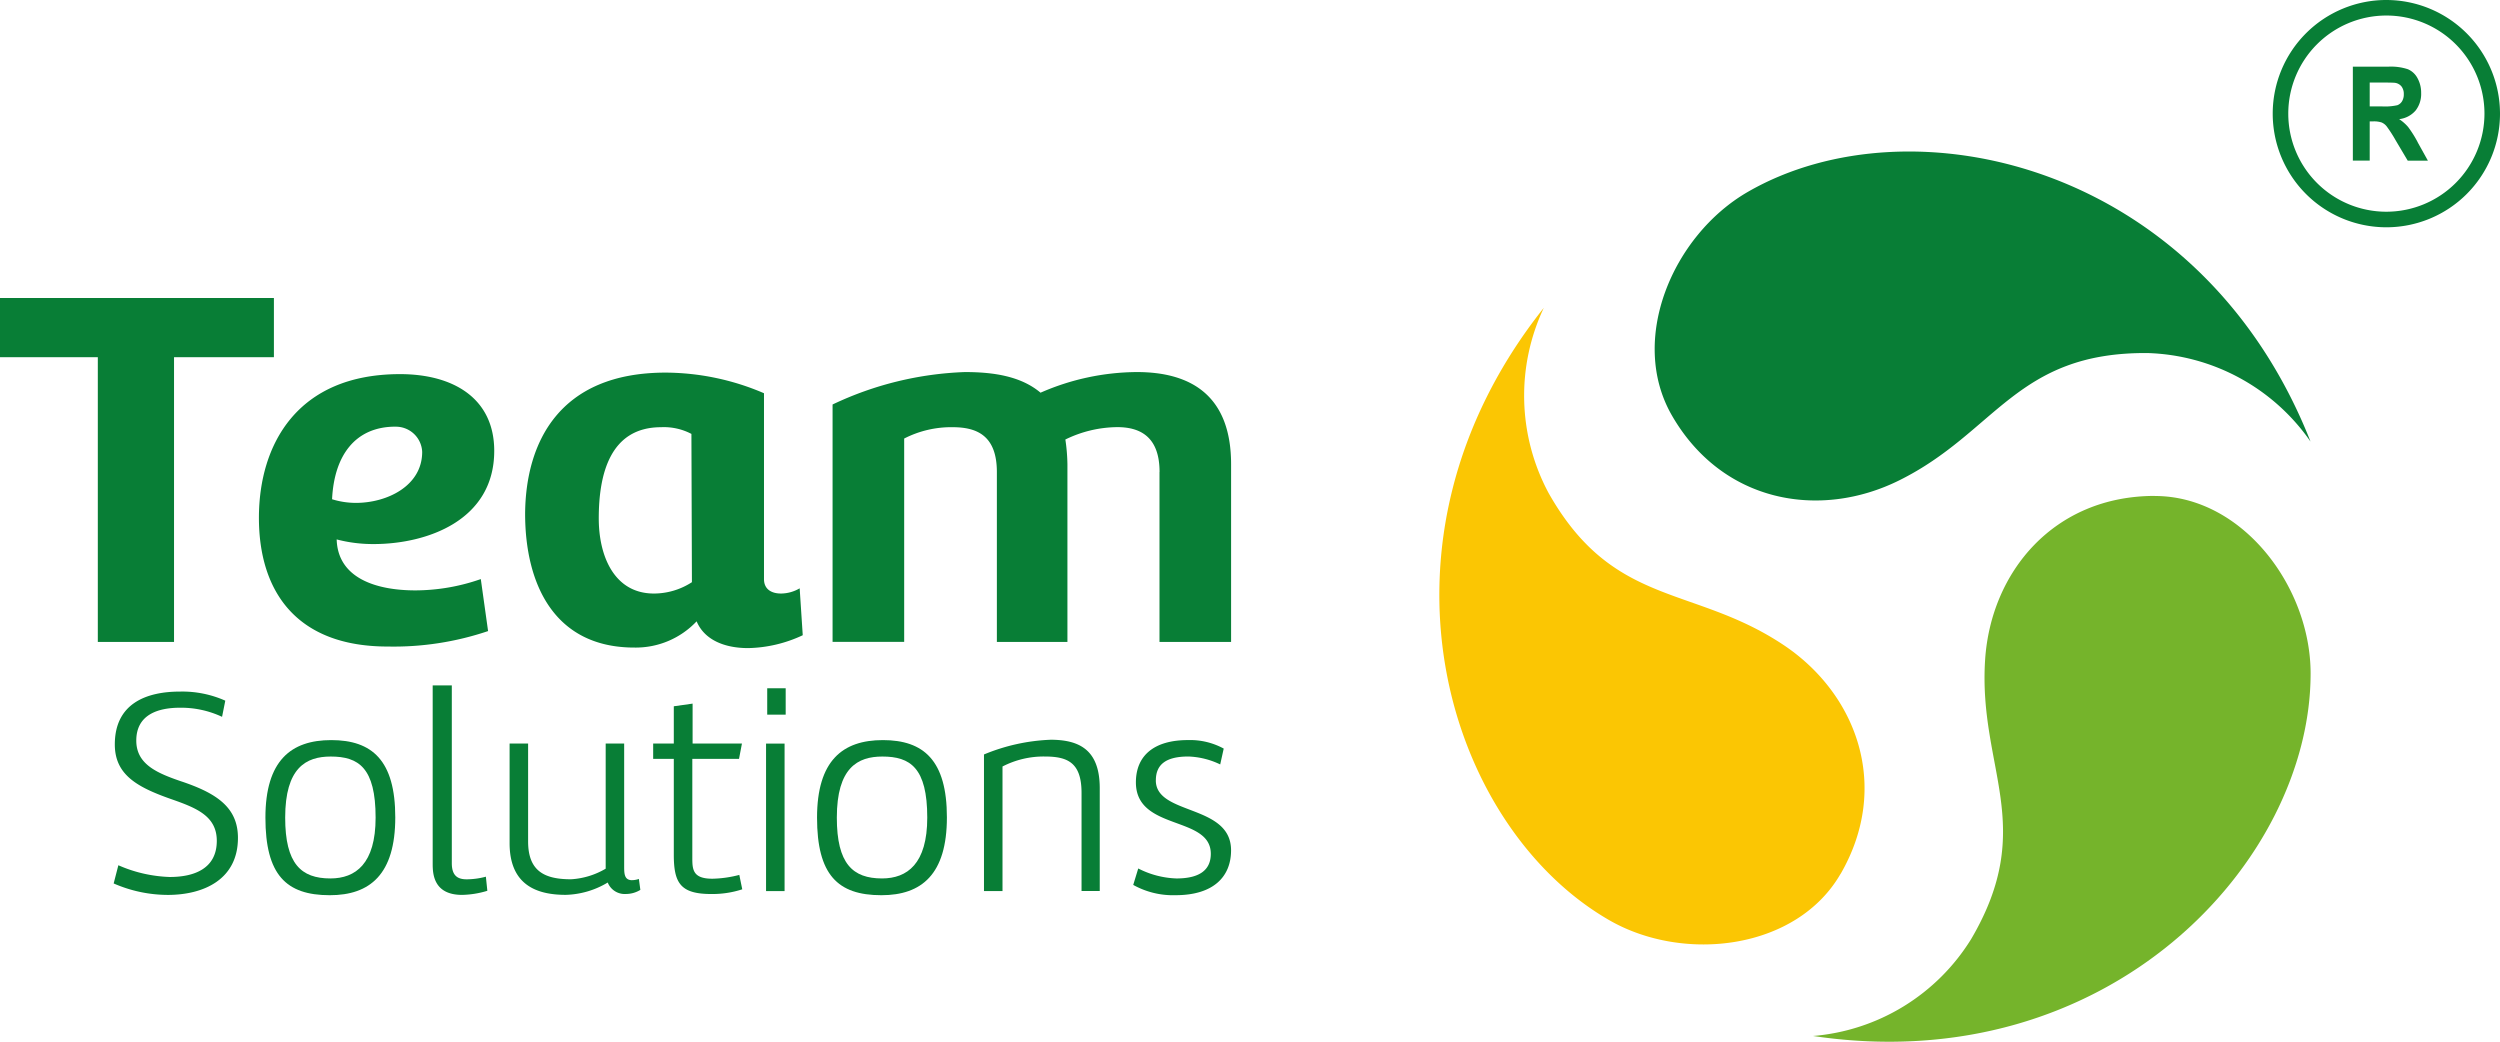
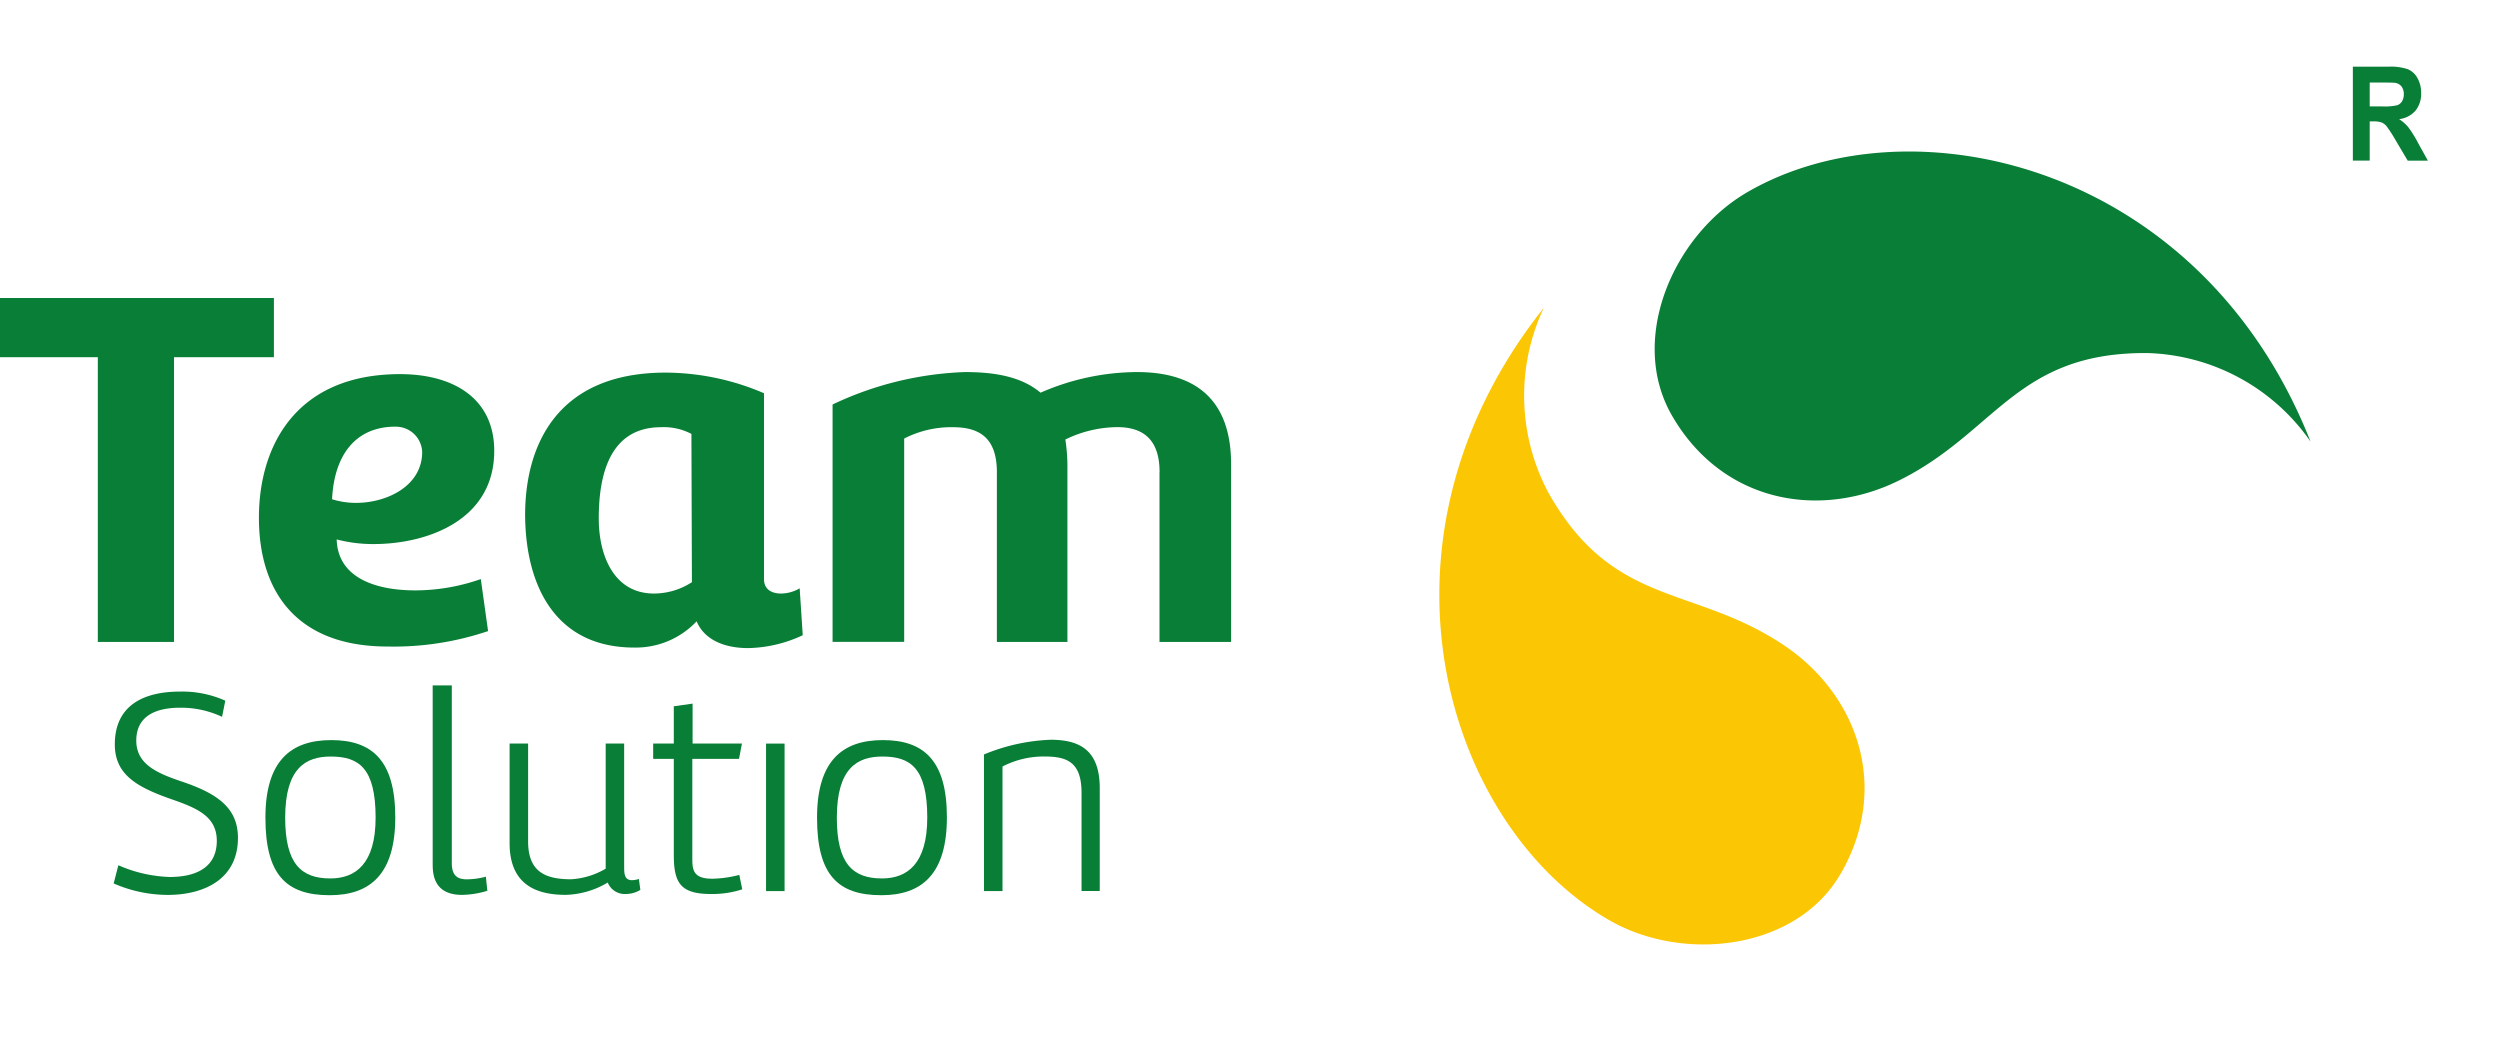
<svg xmlns="http://www.w3.org/2000/svg" width="206" height="85.834" viewBox="0 0 206 85.834">
  <g id="TS_croma" data-name="TS croma" transform="translate(-62.58 -31.73)">
-     <path id="Trazado_29982" data-name="Trazado 29982" d="M669.454,190.02c-8.32,0-13.522,6.268-13.987,13.525-.568,8.917,4.342,13.656-1.154,23a16.96,16.96,0,0,1-13.024,7.977c24.377,3.635,41-14.348,41-29.873,0-7.13-5.615-14.622-12.835-14.622" transform="translate(-429.315 -117.427)" fill="#75b42b" />
    <path id="Trazado_29983" data-name="Trazado 29983" d="M610.872,107.2c8.005-3.965,9.655-10.589,20.49-10.5a16.961,16.961,0,0,1,13.421,7.293c-9.041-22.929-32.925-28.335-46.372-20.57-6.172,3.565-9.856,12.172-6.245,18.427,4.161,7.205,12.19,8.576,18.706,5.349" transform="translate(-391.816 -35.878)" fill="#087e36" />
    <path id="Trazado_29984" data-name="Trazado 29984" d="M555.078,176.64c4.161-7.208,1.335-14.844-4.719-18.873-7.437-4.951-14-3.067-19.338-12.5a16.969,16.969,0,0,1-.4-15.27c-15.337,19.294-8.075,42.683,5.372,50.445,6.172,3.565,15.469,2.447,19.08-3.805" transform="translate(-340.831 -72.901)" fill="#fbc603" />
    <path id="Trazado_29985" data-name="Trazado 29985" d="M816.006,56.283h-1.027V54.319h1.084c.563,0,.9.008,1.015.026a.827.827,0,0,1,.524.3,1.006,1.006,0,0,1,.186.632,1.089,1.089,0,0,1-.142.581.769.769,0,0,1-.39.328,4.681,4.681,0,0,1-1.249.1m2.93,2.956a9.372,9.372,0,0,0-.79-1.257,3.431,3.431,0,0,0-.743-.651,2.086,2.086,0,0,0,1.36-.715,2.215,2.215,0,0,0,.454-1.438,2.459,2.459,0,0,0-.3-1.221,1.617,1.617,0,0,0-.8-.741,4.473,4.473,0,0,0-1.6-.209H813.59v7.742h1.389V57.52h.281a2.014,2.014,0,0,1,.7.088,1.078,1.078,0,0,1,.418.323,10.951,10.951,0,0,1,.733,1.138l1,1.686h1.662l-.839-1.51Z" transform="translate(-557.135 -15.787)" fill="#087e36" />
-     <path id="Trazado_29986" data-name="Trazado 29986" d="M797.383,49.176a8.083,8.083,0,1,1,8.083-8.083,8.092,8.092,0,0,1-8.083,8.083m0-17.446a9.364,9.364,0,1,0,9.363,9.363,9.374,9.374,0,0,0-9.363-9.363" transform="translate(-538.166)" fill="#087e36" />
    <path id="Trazado_29987" data-name="Trazado 29987" d="M76.92,155.183V131.719h8.23V126.84H62.58v4.879h8.06v23.463Z" transform="translate(0 -70.557)" fill="#087e36" />
    <path id="Trazado_29988" data-name="Trazado 29988" d="M275.949,270.748c-1.624,0-1.647-.774-1.647-1.743v-8.134h3.849l.24-1.26h-4.066V256.32l-1.549.219v3.072h-1.7v1.26h1.7v7.892c0,2.323.532,3.245,3.075,3.245a7.9,7.9,0,0,0,2.566-.387l-.243-1.187a9.432,9.432,0,0,1-2.225.315" transform="translate(-154.675 -166.612)" fill="#087e36" />
    <path id="Trazado_29989" data-name="Trazado 29989" d="M203.5,266.487c-.7,0-1.234-.243-1.234-1.332V250.51H200.69v14.668c0,.777.023,2.592,2.421,2.592a7.531,7.531,0,0,0,2.083-.338l-.121-1.162a6.185,6.185,0,0,1-1.572.217" transform="translate(-102.457 -162.301)" fill="#087e36" />
    <path id="Trazado_29990" data-name="Trazado 29990" d="M235.336,280.328c-.656,0-.656-.558-.656-1.162v-10.1h-1.523v10.313a6.317,6.317,0,0,1-2.858.873c-2.2,0-3.534-.679-3.534-3.121v-8.062H225.24v8.207c0,3.462,2.251,4.26,4.624,4.26a7.05,7.05,0,0,0,3.462-1.017,1.506,1.506,0,0,0,1.5.945,2.275,2.275,0,0,0,1.188-.338l-.121-.9a1.781,1.781,0,0,1-.555.1" transform="translate(-120.669 -176.07)" fill="#087e36" />
    <rect id="Rectángulo_6749" data-name="Rectángulo 6749" width="1.526" height="12.154" transform="translate(125.703 93.002)" fill="#087e36" />
    <path id="Trazado_29991" data-name="Trazado 29991" d="M104.452,259.886c-1.985-.679-3.728-1.4-3.728-3.366,0-2.132,1.768-2.711,3.606-2.711a7.961,7.961,0,0,1,3.462.751l.266-1.332a8.707,8.707,0,0,0-3.728-.749c-2.76,0-5.375.968-5.375,4.358,0,2.494,1.841,3.511,4.577,4.479,2.081.728,3.826,1.381,3.826,3.462,0,2.277-1.841,2.979-3.875,2.979a11.416,11.416,0,0,1-4.236-.968l-.387,1.5a11.2,11.2,0,0,0,4.456.945c2.977,0,5.785-1.283,5.785-4.7,0-2.517-1.766-3.679-4.647-4.649" transform="translate(-26.914 -163.763)" fill="#087e36" />
    <path id="Trazado_29992" data-name="Trazado 29992" d="M156.475,155.489a2.167,2.167,0,0,1,2.207,2.078c0,2.8-2.886,4.2-5.473,4.2a6.636,6.636,0,0,1-1.952-.3c.17-3.606,1.908-5.981,5.217-5.981m1.655,13.491c-3.266,0-6.4-1.017-6.493-4.2a11.769,11.769,0,0,0,3.054.382c4.329,0,9.929-1.91,9.929-7.68,0-4.285-3.31-6.322-7.765-6.322-8.485,0-11.625,5.814-11.625,11.839s3.054,10.607,10.607,10.607a24.3,24.3,0,0,0,8.276-1.273l-.6-4.285a16.417,16.417,0,0,1-5.388.932" transform="translate(-61.314 -88.599)" fill="#087e36" />
    <path id="Trazado_29993" data-name="Trazado 29993" d="M152.671,279.353c-2.421,0-3.728-1.211-3.728-5.011,0-4.115,1.719-5.034,3.751-5.034,2.3,0,3.7.922,3.7,5.034,0,3.8-1.647,5.011-3.728,5.011m.072-11.4c-3.317,0-5.424,1.693-5.424,6.389s1.693,6.392,5.3,6.392c3.317,0,5.4-1.719,5.4-6.415s-1.913-6.366-5.277-6.366" transform="translate(-62.864 -175.239)" fill="#087e36" />
-     <path id="Trazado_29994" data-name="Trazado 29994" d="M426.164,271.267c0-1.355.9-1.962,2.687-1.962a6.538,6.538,0,0,1,2.615.653l.289-1.306a5.774,5.774,0,0,0-2.953-.7c-2.734,0-4.283,1.234-4.283,3.485,0,4.019,6.172,2.713,6.172,5.883,0,1.26-.824,2.034-2.832,2.034a7.423,7.423,0,0,1-3.147-.823l-.413,1.355a6.738,6.738,0,0,0,3.488.847c3.121,0,4.574-1.523,4.574-3.7,0-3.826-6.2-2.858-6.2-5.762" transform="translate(-268.341 -175.239)" fill="#087e36" />
    <path id="Trazado_29995" data-name="Trazado 29995" d="M382.11,267.86a15.843,15.843,0,0,0-5.45,1.211v11.255h1.526V270.062a7.383,7.383,0,0,1,3.462-.823c1.864,0,3.051.46,3.051,3v8.085h1.5v-8.473c0-3.222-1.743-3.994-4.089-3.994" transform="translate(-233 -175.173)" fill="#087e36" />
    <path id="Trazado_29996" data-name="Trazado 29996" d="M355.253,158.742v14h5.9V158.1c0-5.811-3.48-7.595-7.765-7.595a20,20,0,0,0-7.936,1.7c-1.613-1.358-3.862-1.7-6.237-1.7a27.611,27.611,0,0,0-10.9,2.672v19.56h5.9V155.983a8.484,8.484,0,0,1,3.988-.935c1.993,0,3.65.679,3.65,3.694v14h5.814V158.1a15.176,15.176,0,0,0-.17-2.037,9.875,9.875,0,0,1,4.285-1.02c2.034,0,3.477.935,3.477,3.694" transform="translate(-197.131 -88.117)" fill="#087e36" />
    <path id="Trazado_29997" data-name="Trazado 29997" d="M328.744,279.353c-2.421,0-3.728-1.211-3.728-5.011,0-4.115,1.719-5.034,3.751-5.034,2.3,0,3.7.922,3.7,5.034,0,3.8-1.647,5.011-3.73,5.011m.072-11.4c-3.317,0-5.424,1.693-5.424,6.389s1.693,6.392,5.3,6.392c3.317,0,5.4-1.719,5.4-6.415s-1.913-6.366-5.277-6.366" transform="translate(-193.481 -175.239)" fill="#087e36" />
    <path id="Trazado_29998" data-name="Trazado 29998" d="M240.8,168.88c-3.224,0-4.541-3.013-4.541-6.193,0-3.65.935-7.512,5.135-7.512a4.878,4.878,0,0,1,2.5.552l.041,12.218a5.749,5.749,0,0,1-3.142.935m12.009-.423a3.07,3.07,0,0,1-1.528.423c-.764,0-1.4-.338-1.4-1.187V152.376a20.707,20.707,0,0,0-8.1-1.7c-8.826,0-11.542,5.814-11.583,11.625,0,5.77,2.375,11.031,9,11.031a6.89,6.89,0,0,0,5.132-2.163c.638,1.528,2.292,2.207,4.244,2.207a11.038,11.038,0,0,0,4.5-1.061l-.253-3.862Z" transform="translate(-124.341 -88.243)" fill="#087e36" />
-     <rect id="Rectángulo_6750" data-name="Rectángulo 6750" width="1.521" height="2.174" transform="translate(125.799 88.443)" fill="#087e36" />
  </g>
</svg>